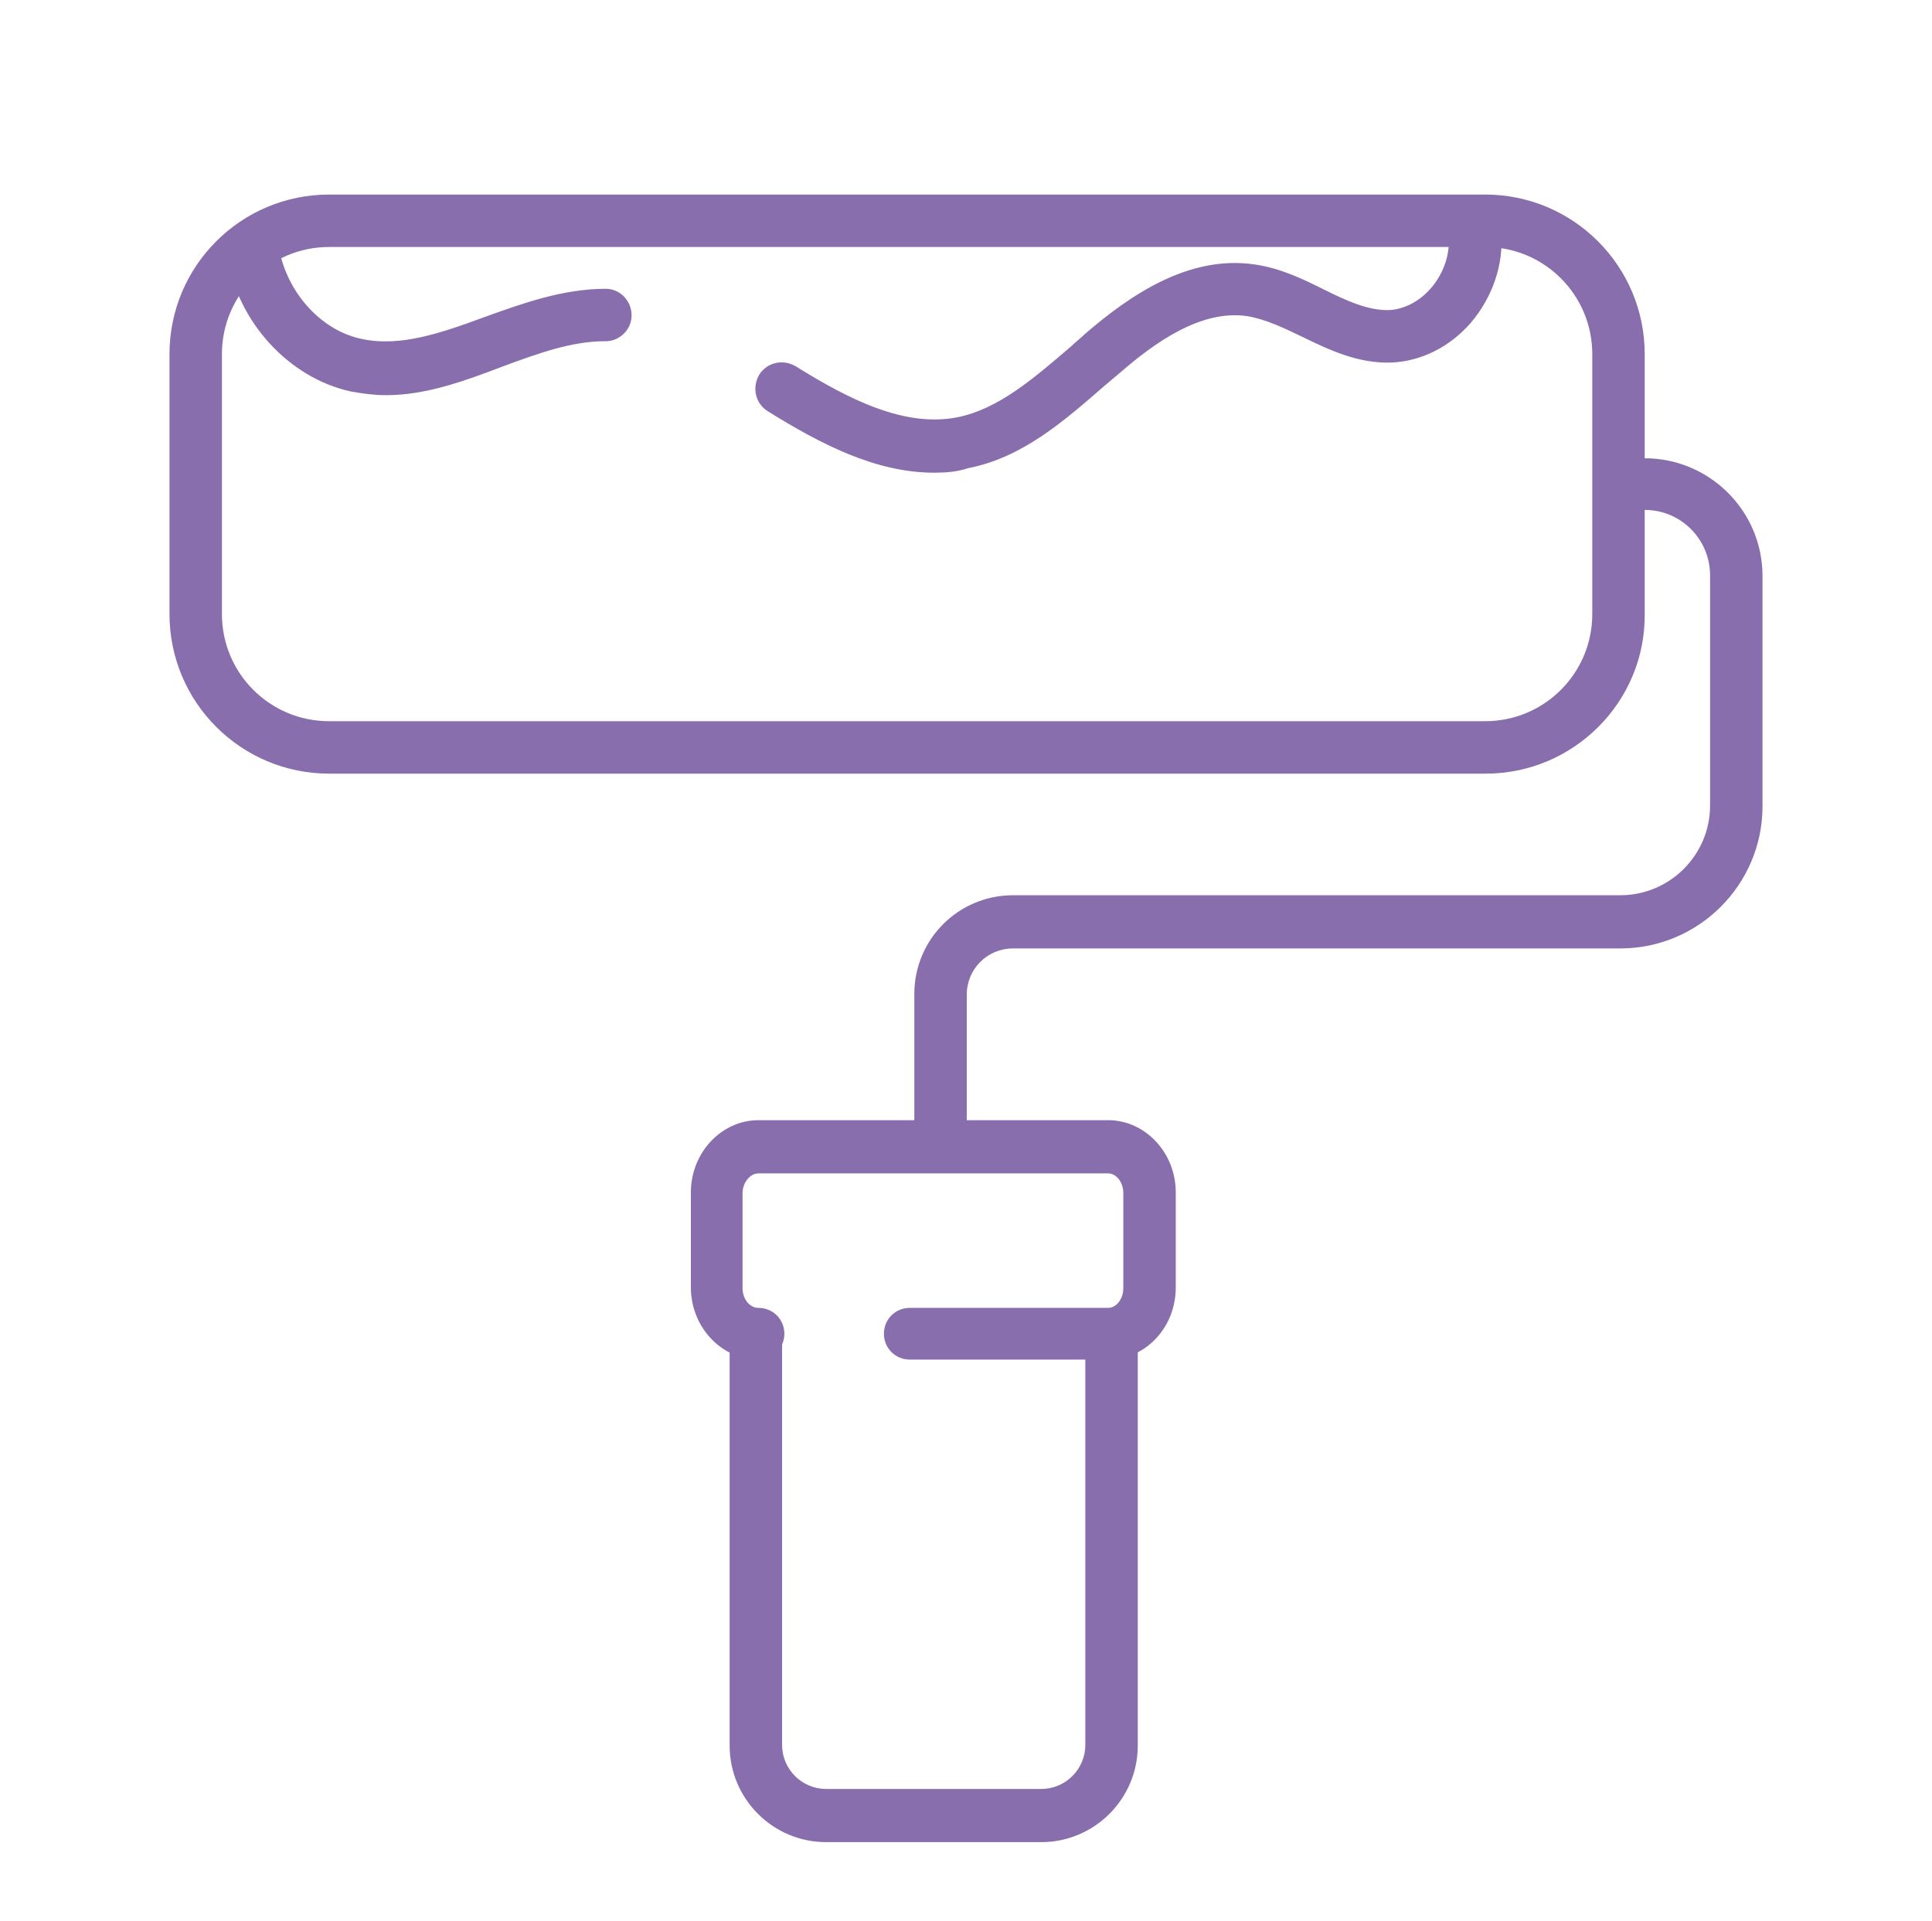
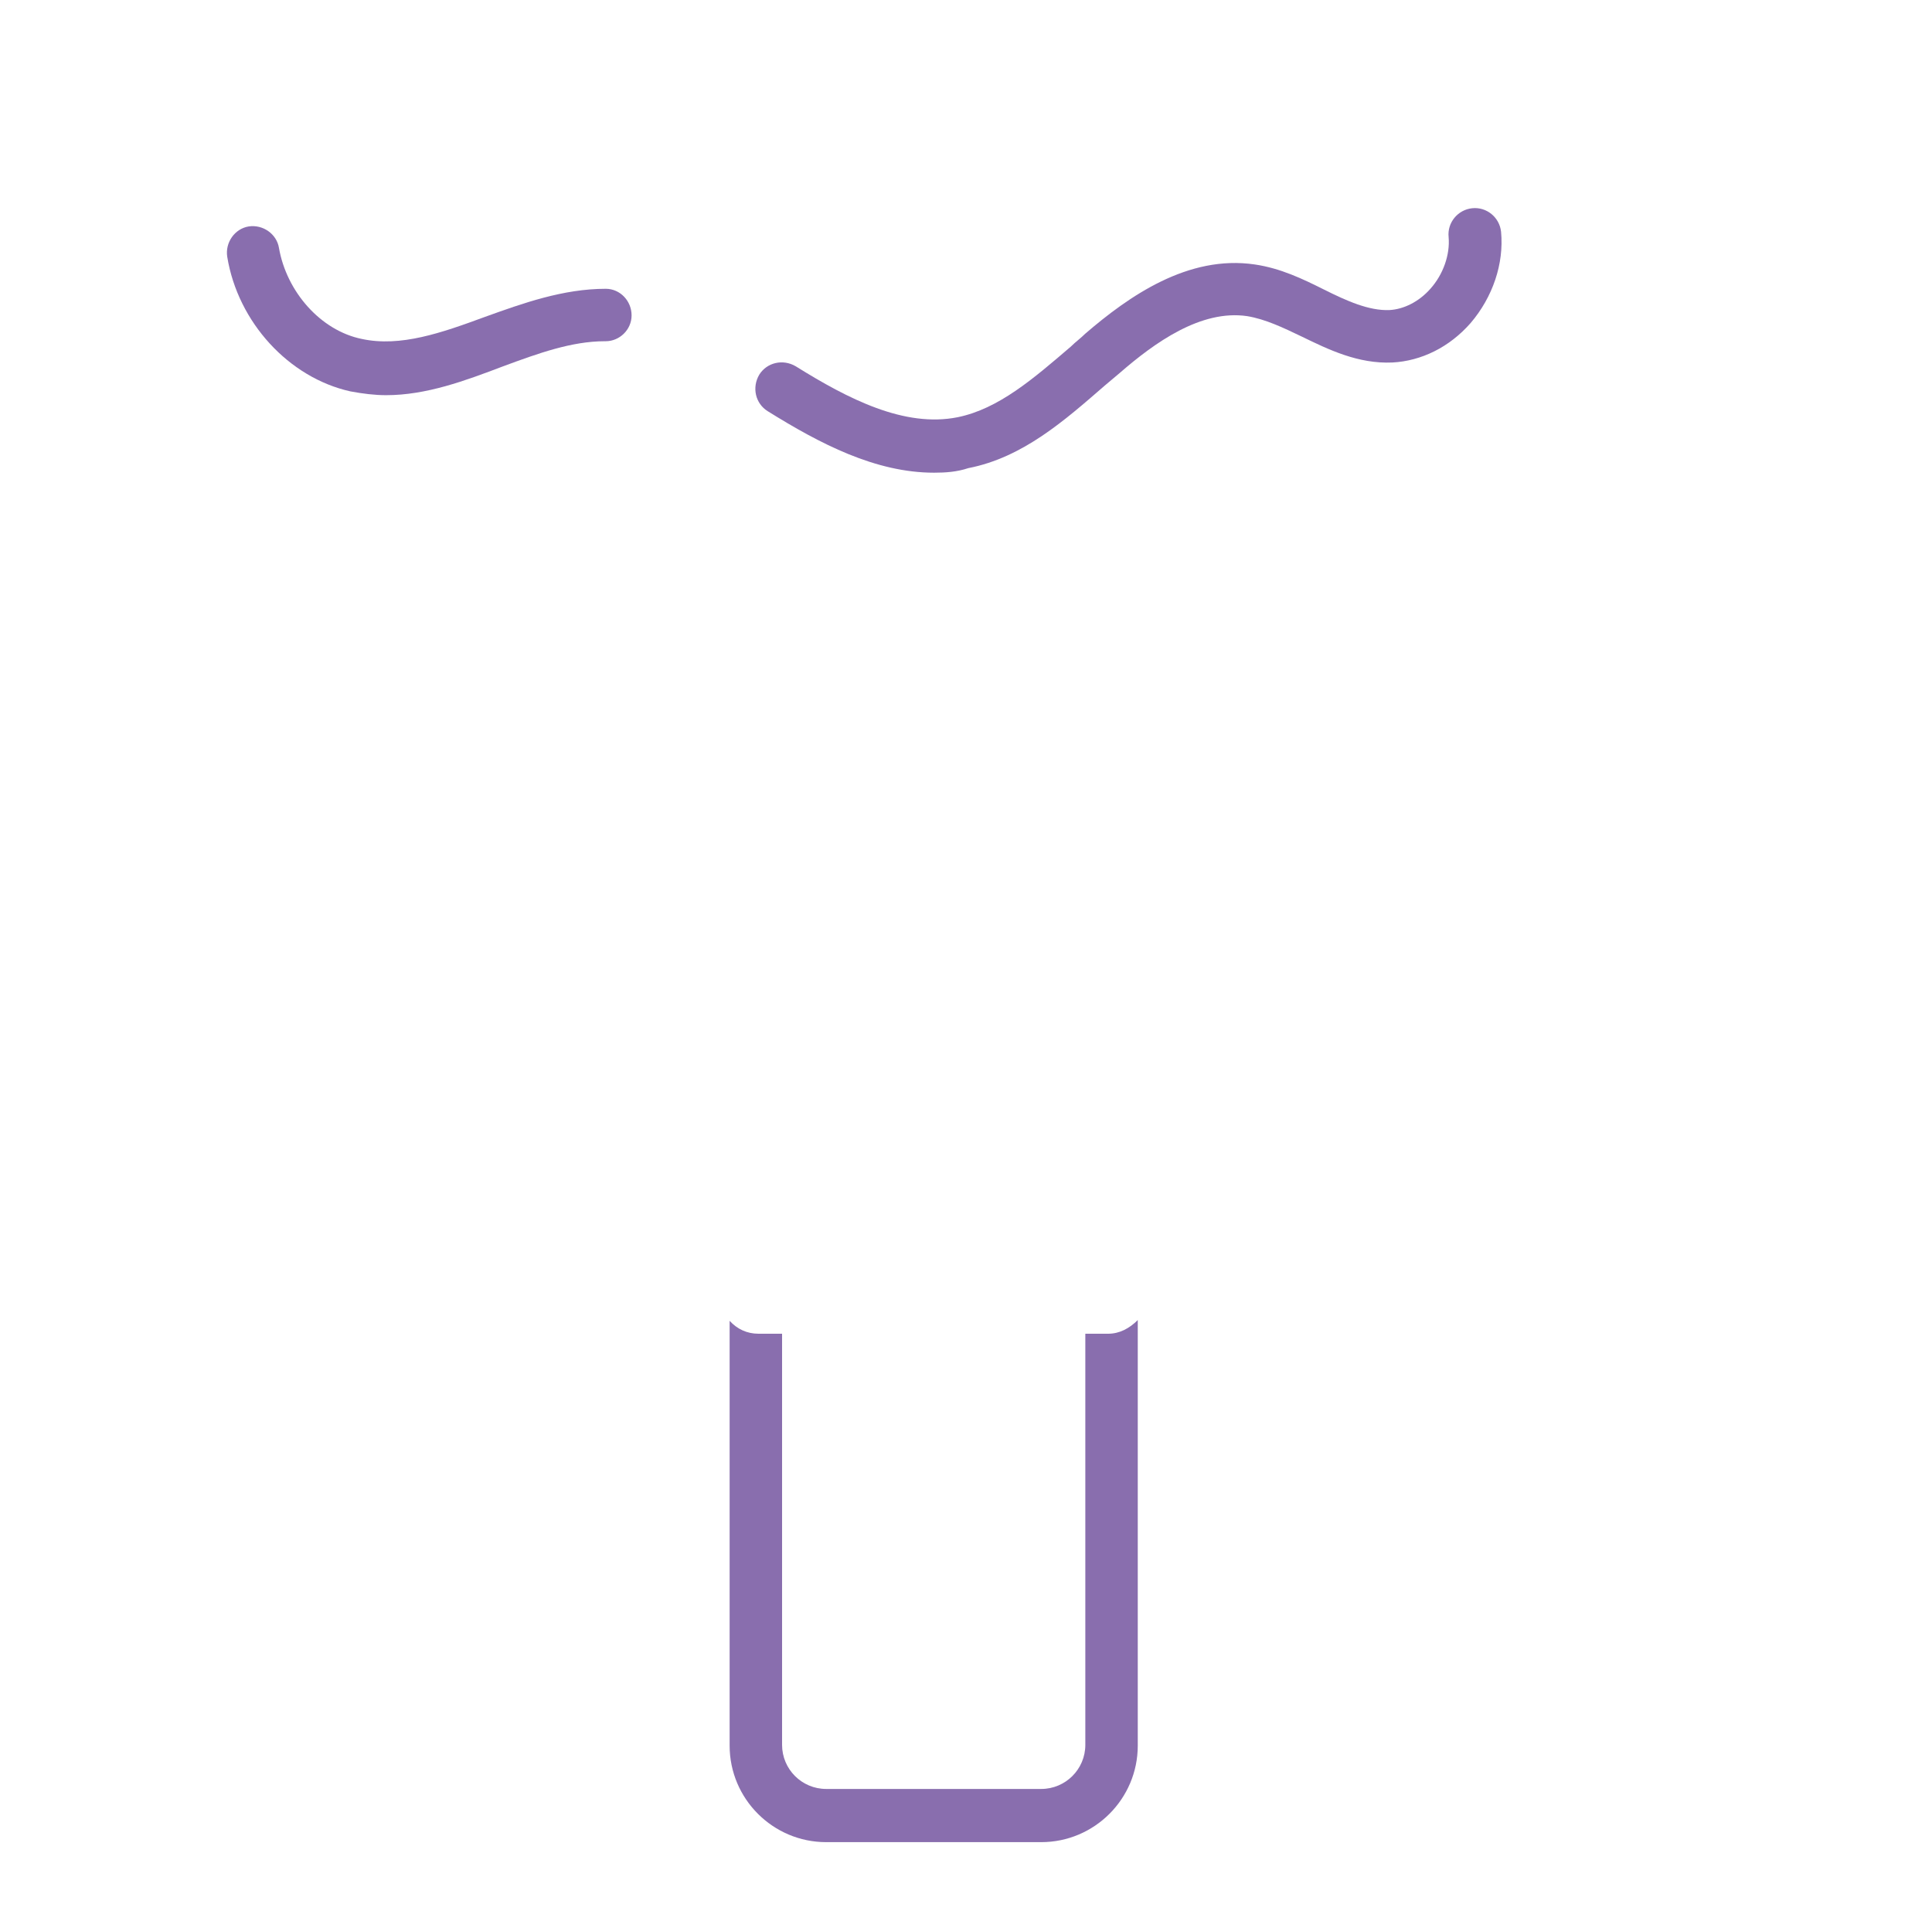
<svg xmlns="http://www.w3.org/2000/svg" version="1.1" id="Слой_1" x="0px" y="0px" viewBox="0 0 254.2 252.8" style="enable-background:new 0 0 254.2 252.8;" xml:space="preserve">
  <style type="text/css"> .st0{fill:#896EAE;} </style>
-   <path class="st0" d="M195.5,101.8H43.3c-11.6,0-21-9.4-21-21V46.6c0-11.6,9.4-21,21-21h152.1c11.6,0,21,9.4,21,21v34.2 C216.5,92.4,207,101.8,195.5,101.8z M43.3,32.5c-7.8,0-14.1,6.3-14.1,14.1v34.2c0,7.8,6.3,14.1,14.1,14.1h152.1 c7.8,0,14.1-6.3,14.1-14.1V46.6c0-7.8-6.3-14.1-14.1-14.1C195.4,32.5,43.3,32.5,43.3,32.5z" />
  <path class="st0" d="M145.8,175.5h-3v54.1c0,3.2-2.6,5.8-5.8,5.8h-28.3c-3.2,0-5.8-2.6-5.8-5.8v-54.1h-3.1c-1.5,0-2.8-0.6-3.8-1.7 v55.9c0,7,5.7,12.7,12.7,12.7H137c7,0,12.7-5.7,12.7-12.7v-56C148.6,174.8,147.3,175.5,145.8,175.5z" />
-   <path class="st0" d="M145.8,178.9h-26.1c-1.9,0-3.4-1.5-3.4-3.4s1.5-3.4,3.4-3.4h26.1c1.1,0,2-1.2,2-2.6V157c0-1.4-0.9-2.6-2-2.6 h-46c-1.1,0-2.1,1.2-2.1,2.6v12.5c0,1.4,0.9,2.6,2.1,2.6c1.9,0,3.4,1.5,3.4,3.4s-1.5,3.4-3.4,3.4c-4.9,0-8.9-4.3-8.9-9.5v-12.5 c0-5.2,4-9.5,8.9-9.5h46c4.9,0,8.9,4.3,8.9,9.5v12.5C154.7,174.7,150.7,178.9,145.8,178.9z" />
  <path class="st0" d="M122.9,62.2c-7.7,0-15-3.8-21.9-8.1c-1.6-1-2.1-3.1-1.1-4.8c1-1.6,3.1-2.1,4.8-1.1c6.9,4.3,14.3,8.1,21.3,6.7 c5.4-1.1,10-5.1,14.9-9.3c0.6-0.6,1.3-1.1,1.9-1.7c5.7-4.9,13.5-10.4,22.3-9.1c3.4,0.5,6.3,1.9,9.1,3.3c3,1.5,5.9,2.8,8.6,2.7 c1.9-0.1,3.9-1.1,5.4-2.8c1.7-1.9,2.6-4.5,2.4-6.8c-0.2-1.9,1.2-3.6,3.1-3.8c1.9-0.2,3.6,1.2,3.8,3.1c0.4,4.2-1.1,8.6-4,12 c-2.8,3.2-6.5,5-10.3,5.2c-4.5,0.2-8.4-1.7-11.9-3.4c-2.5-1.2-4.8-2.3-7.2-2.7c-6.1-0.9-12.2,3.5-16.8,7.5c-0.6,0.5-1.3,1.1-1.9,1.6 c-5.3,4.6-10.8,9.5-18,10.9C125.9,62.1,124.4,62.2,122.9,62.2z" />
  <path class="st0" d="M50.8,52c-1.5,0-3.1-0.2-4.7-0.5c-8.1-1.8-14.8-9.1-16.2-17.7c-0.3-1.9,1-3.7,2.8-4c1.9-0.3,3.7,1,4,2.8 c1,5.8,5.5,10.9,10.9,12c5.1,1.1,10.5-0.8,16.2-2.9c5-1.8,10.3-3.7,15.9-3.7c1.9,0,3.4,1.6,3.4,3.5s-1.6,3.4-3.4,3.4h-0.1 c-4.4,0-8.8,1.6-13.4,3.3C61.2,50.1,56.1,52,50.8,52z" />
-   <path class="st0" d="M216.4,60.3h-2.9c-1.9,0-3.4,1.5-3.4,3.4c0,1.9,1.5,3.4,3.4,3.4h2.9c4.8,0,8.6,3.9,8.6,8.6V106 c0,6.5-5.3,11.8-11.8,11.8h-79.9c-7.2,0-13,5.8-13,13v19.6h6.9v-19.5c0-3.4,2.7-6.1,6.1-6.1h79.9c10.3,0,18.7-8.4,18.7-18.7V75.8 C231.9,67.2,224.9,60.3,216.4,60.3z" />
</svg>